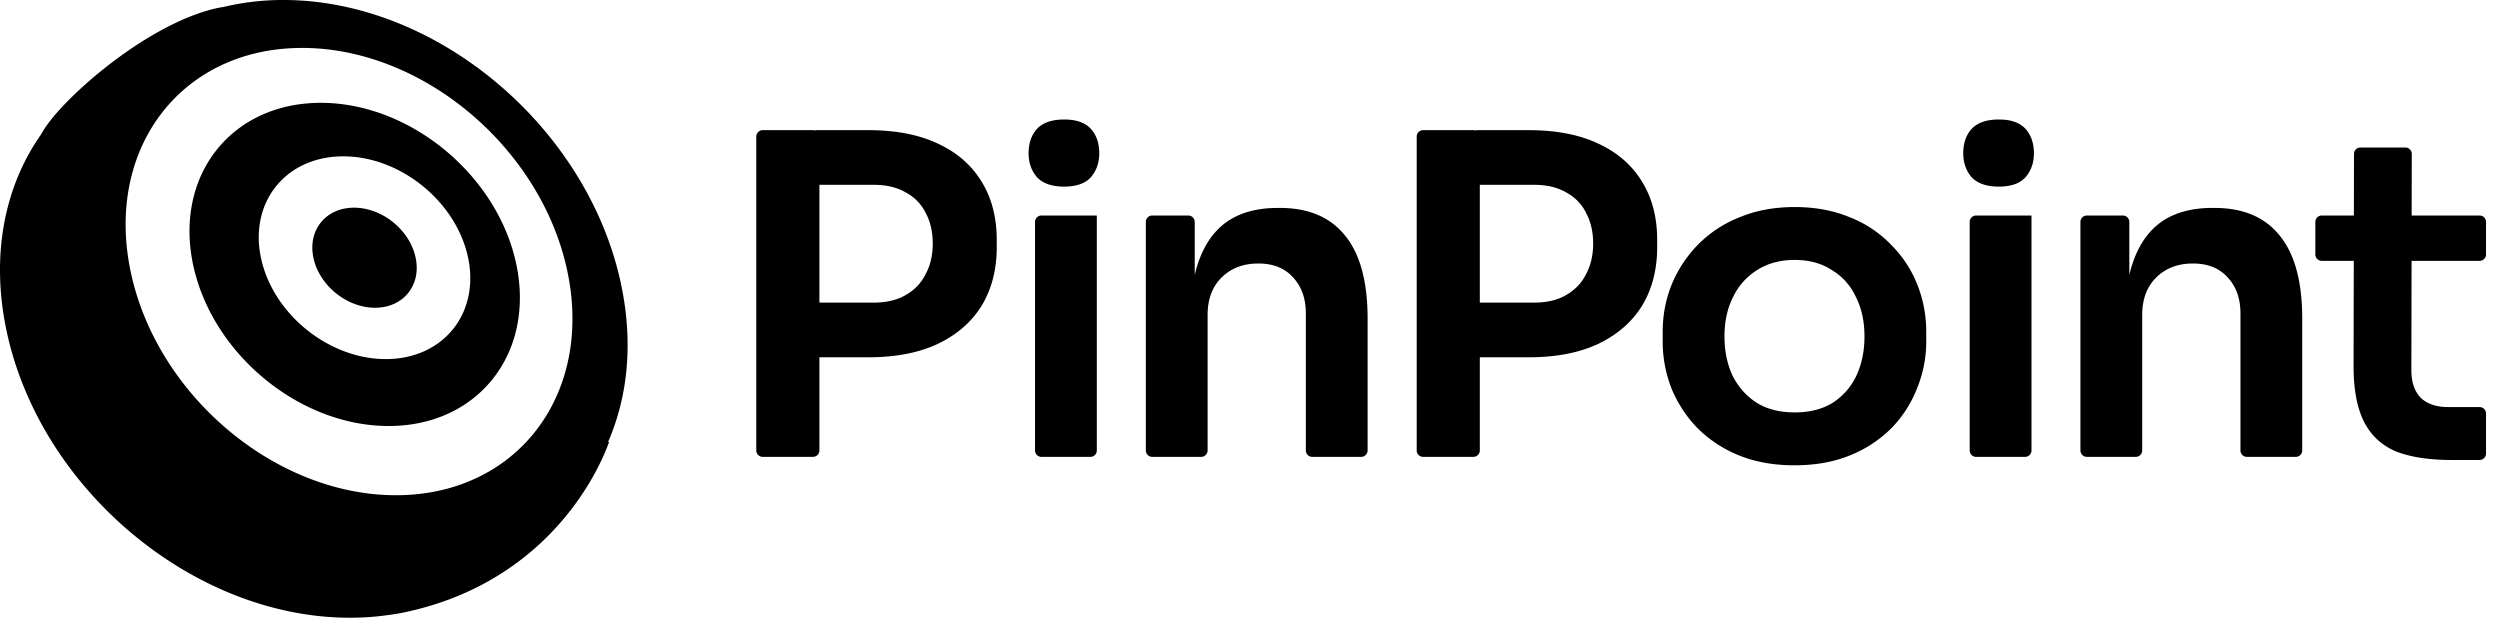
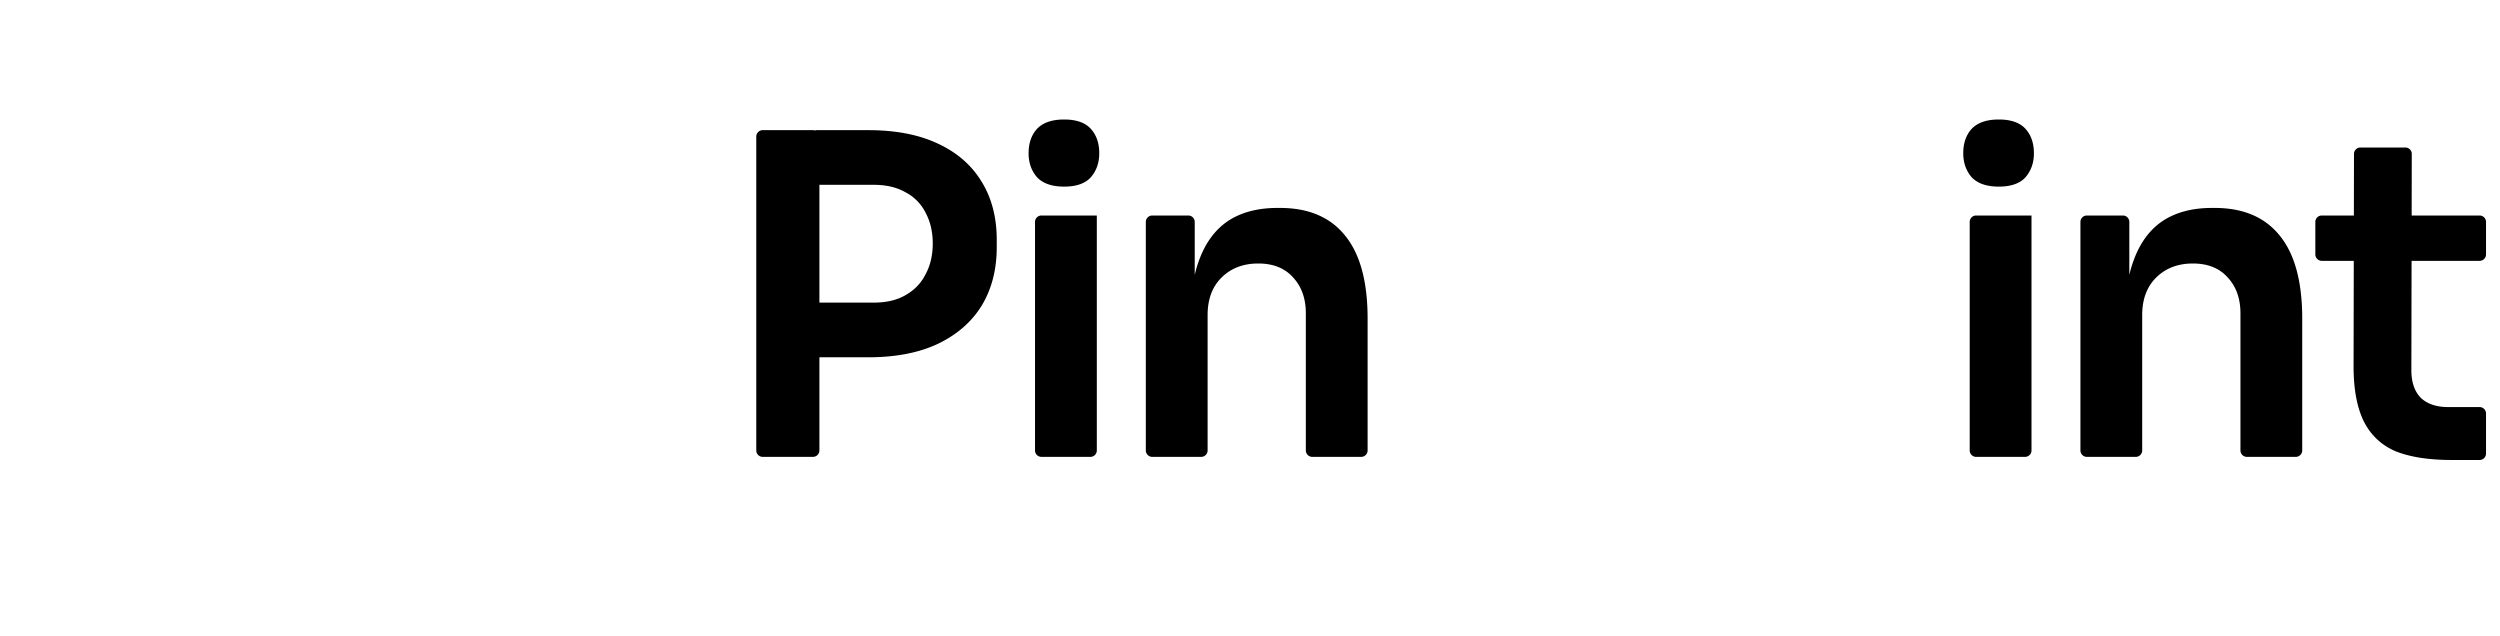
<svg xmlns="http://www.w3.org/2000/svg" width="110" height="28" fill="none">
-   <path fill="#000" fill-rule="evenodd" d="M27.333 12.536c.536 2.555.288 4.93-.578 6.912h.046c-.742 2.03-3.21 6.28-9.021 7.498a8.124 8.124 0 0 1-.662.11c-.554.082-1.13.124-1.723.124-6.882 0-13.648-5.665-15.113-12.653C-.416 11.2.215 8.17 1.81 5.911c.741-1.426 4.63-4.887 7.768-5.56.085-.018.167-.032.245-.042A11.196 11.196 0 0 1 12.47 0c6.757 0 13.412 5.612 14.863 12.536Zm-2.366-.586c1.14 5.435-2.239 9.84-7.546 9.84S6.888 17.386 5.749 11.95c-1.14-5.435 2.239-9.841 7.546-9.841s10.533 4.406 11.672 9.84Zm-7.87 6.795c3.928 0 6.445-3.184 5.622-7.11-.823-3.928-4.675-7.111-8.603-7.111s-6.445 3.183-5.622 7.11c.823 3.927 4.675 7.11 8.603 7.11Zm3.5-7.405c.516 2.463-1.106 4.46-3.623 4.46-2.517 0-4.976-1.997-5.493-4.46-.516-2.464 1.106-4.461 3.623-4.461 2.517 0 4.976 1.997 5.492 4.46Zm-2.309 0c.255 1.216-.545 2.201-1.788 2.201-1.242 0-2.455-.986-2.71-2.201-.255-1.216.545-2.202 1.788-2.202 1.242 0 2.456.986 2.71 2.202Z" clip-rule="evenodd" />
  <path fill="#000" d="M45.541 19.819c0 .156.127.283.283.283h2.153a.283.283 0 0 0 .283-.283V9.482h-2.436a.283.283 0 0 0-.283.283V19.82ZM45.63 7.8c.26.274.658.411 1.192.411.535 0 .926-.137 1.174-.41.248-.288.371-.64.371-1.057 0-.443-.123-.802-.371-1.075-.248-.274-.64-.411-1.174-.411-.534 0-.932.137-1.192.41-.248.274-.372.633-.372 1.076 0 .417.124.77.372 1.056Z" />
  <path fill="#000" fill-rule="evenodd" d="M41.256 15.134c-.835.391-1.852.587-3.051.587h-2.151v4.098a.283.283 0 0 1-.284.283h-2.21a.283.283 0 0 1-.284-.283V6.009c0-.155.127-.282.283-.282h2.211c.031 0 .06.005.088.014a.285.285 0 0 1 .088-.014h2.259c1.2 0 2.216.195 3.051.587.847.39 1.493.951 1.936 1.681.443.718.665 1.572.665 2.562v.313c0 .991-.222 1.852-.665 2.582-.443.717-1.089 1.278-1.936 1.682Zm-1.408-6.67c-.378-.22-.848-.332-1.408-.332h-2.386v5.183h2.386c.56 0 1.03-.11 1.408-.332.391-.222.684-.528.88-.92.209-.39.313-.84.313-1.349 0-.508-.104-.958-.313-1.35a2.024 2.024 0 0 0-.88-.9Z" clip-rule="evenodd" />
  <path fill="#000" d="M50.7 20.102a.283.283 0 0 1-.284-.283V9.765c0-.156.127-.283.283-.283h1.585c.157 0 .284.127.284.283v2.334c.062-.273.14-.526.234-.76.287-.73.71-1.277 1.271-1.642.574-.365 1.285-.548 2.132-.548h.117c1.265 0 2.223.411 2.875 1.233.652.808.978 2.02.978 3.637v5.8a.283.283 0 0 1-.283.283H57.74a.283.283 0 0 1-.283-.283v-6.034c0-.652-.19-1.18-.567-1.585-.366-.404-.874-.606-1.526-.606-.665 0-1.206.209-1.623.626-.404.404-.606.952-.606 1.643v5.956a.283.283 0 0 1-.283.283h-2.153Z" />
-   <path fill="#000" fill-rule="evenodd" d="M70.315 15.134c-.835.391-1.852.587-3.051.587h-2.152v4.098a.283.283 0 0 1-.283.283h-2.21a.283.283 0 0 1-.284-.283V6.009c0-.155.127-.282.283-.282h2.211c.03 0 .06.005.088.014a.282.282 0 0 1 .087-.014h2.26c1.2 0 2.216.195 3.05.587.848.39 1.494.951 1.937 1.681.443.718.665 1.572.665 2.562v.313c0 .991-.222 1.852-.665 2.582-.444.717-1.09 1.278-1.936 1.682Zm-1.408-6.67c-.379-.22-.848-.332-1.409-.332h-2.386v5.183h2.386c.56 0 1.03-.11 1.409-.332.39-.222.684-.528.88-.92.208-.39.312-.84.312-1.349 0-.508-.104-.958-.313-1.35a2.025 2.025 0 0 0-.88-.9Zm10.06 12.009c-.939 0-1.767-.15-2.484-.45a5.427 5.427 0 0 1-1.819-1.212 5.511 5.511 0 0 1-1.134-1.76 5.68 5.68 0 0 1-.372-2.034v-.41c0-.731.13-1.422.391-2.074a5.496 5.496 0 0 1 1.154-1.76 5.26 5.26 0 0 1 1.839-1.213c.717-.3 1.525-.45 2.425-.45.9 0 1.708.15 2.425.45a5.062 5.062 0 0 1 1.819 1.213 5.097 5.097 0 0 1 1.154 1.76c.26.652.39 1.343.39 2.073v.41a5.43 5.43 0 0 1-.39 2.035 5.242 5.242 0 0 1-1.115 1.76 5.423 5.423 0 0 1-1.819 1.212c-.717.3-1.538.45-2.464.45Zm0-2.327c.665 0 1.225-.144 1.682-.43.456-.3.802-.698 1.036-1.194.235-.508.352-1.082.352-1.72 0-.652-.123-1.226-.371-1.721a2.683 2.683 0 0 0-1.056-1.194c-.457-.3-1.004-.45-1.643-.45s-1.193.15-1.662.45a2.848 2.848 0 0 0-1.056 1.194c-.248.495-.372 1.069-.372 1.72 0 .64.117 1.213.352 1.722.247.495.6.893 1.056 1.193.456.286 1.017.43 1.682.43Z" clip-rule="evenodd" />
  <path fill="#000" d="M86.667 19.819c0 .156.127.283.283.283h2.152a.283.283 0 0 0 .284-.283V9.482H86.95a.283.283 0 0 0-.283.283V19.82ZM86.754 7.8c.261.274.659.411 1.193.411.535 0 .926-.137 1.174-.41.247-.288.371-.64.371-1.057 0-.443-.124-.802-.371-1.075-.248-.274-.64-.411-1.174-.411-.534 0-.932.137-1.193.41-.248.274-.371.633-.371 1.076 0 .417.124.77.371 1.056Zm5.068 12.302a.283.283 0 0 1-.283-.283V9.765c0-.156.127-.283.283-.283h1.585c.156 0 .283.127.283.283v2.334a5.21 5.21 0 0 1 .235-.76c.287-.73.71-1.277 1.271-1.642.574-.365 1.284-.548 2.132-.548h.117c1.265 0 2.223.411 2.875 1.233.652.808.978 2.02.978 3.637v5.8a.283.283 0 0 1-.283.283h-2.152a.283.283 0 0 1-.283-.283v-6.034c0-.652-.19-1.18-.568-1.585-.365-.404-.873-.606-1.525-.606-.665 0-1.206.209-1.623.626-.404.404-.607.952-.607 1.643v5.956a.283.283 0 0 1-.283.283h-2.152Zm13.612-.235c.639.248 1.448.372 2.426.372h1.242a.283.283 0 0 0 .283-.284v-1.76a.283.283 0 0 0-.283-.284h-1.379c-.522 0-.926-.137-1.213-.41-.274-.287-.41-.691-.41-1.213l.009-4.811h2.993a.283.283 0 0 0 .283-.283V9.765a.283.283 0 0 0-.283-.283h-2.989l.005-2.709a.282.282 0 0 0-.283-.283h-1.976a.283.283 0 0 0-.283.282l-.006 2.71h-1.412a.283.283 0 0 0-.283.283v1.429c0 .156.127.283.283.283h1.408l-.009 4.635c0 1.03.156 1.852.469 2.464.313.6.782 1.03 1.408 1.291Z" />
</svg>